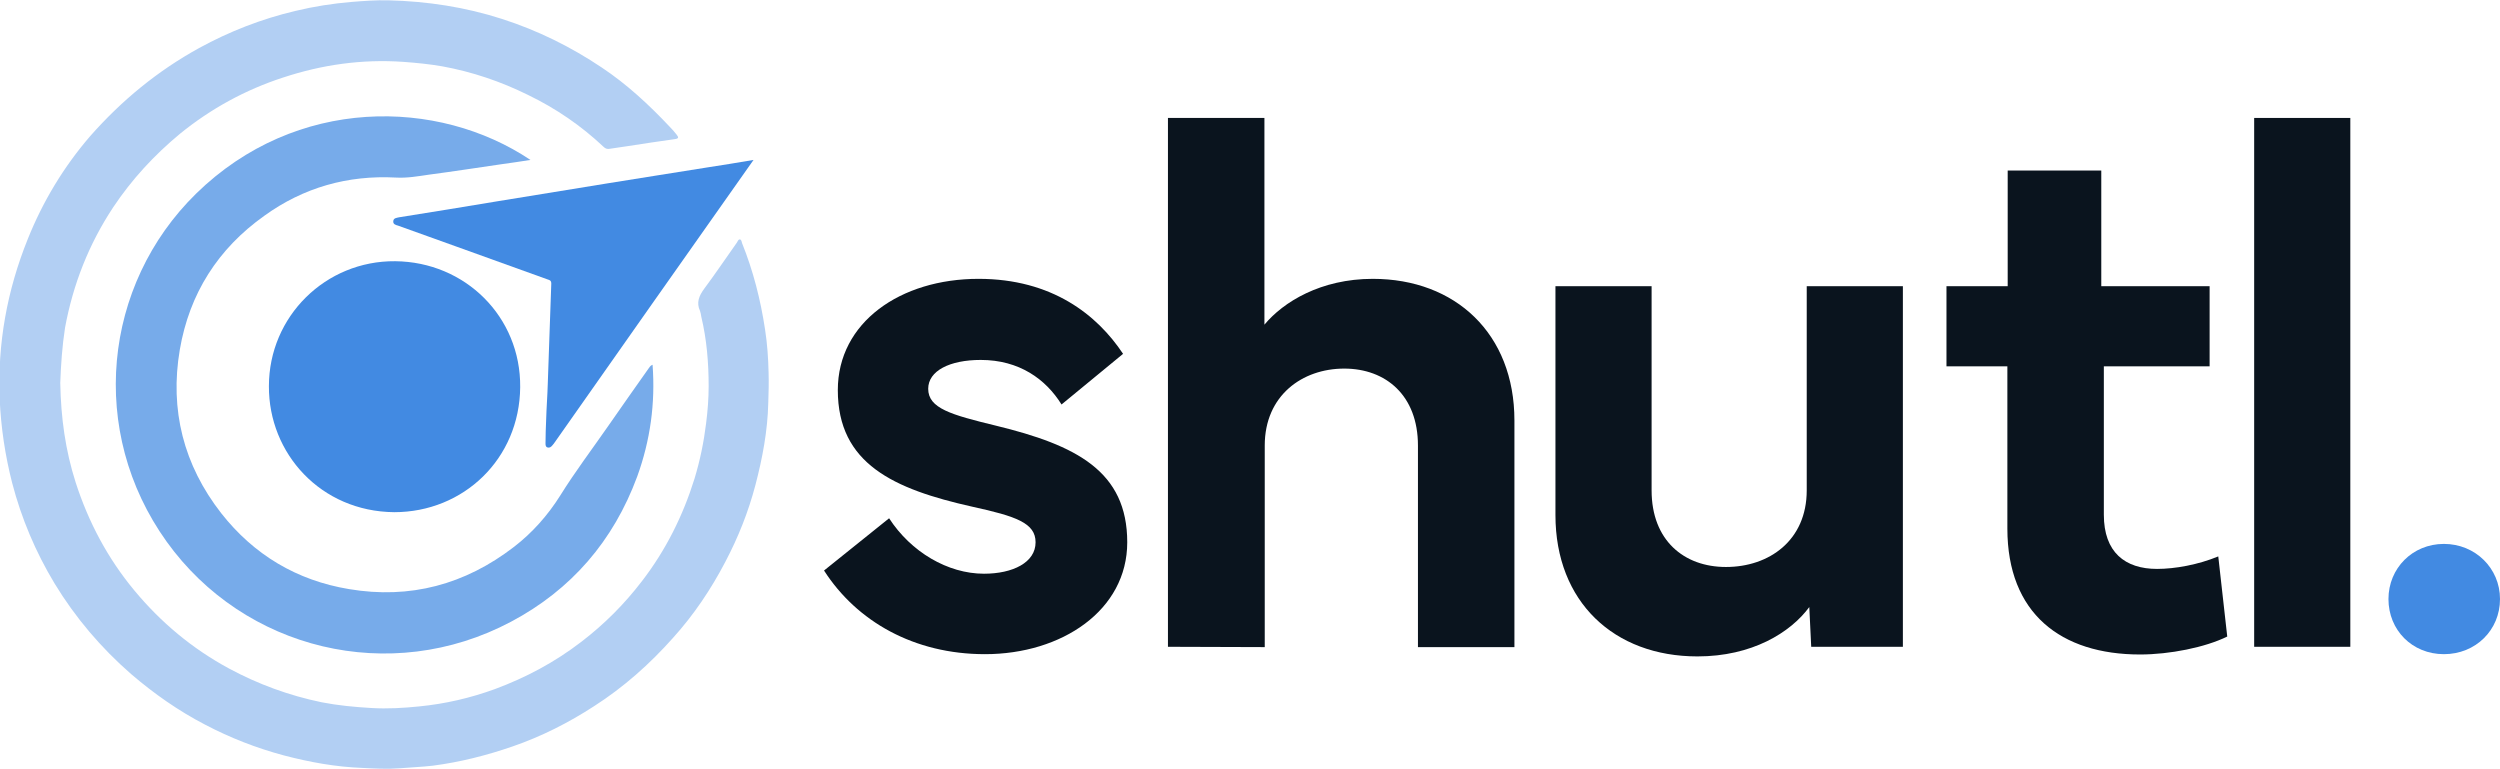
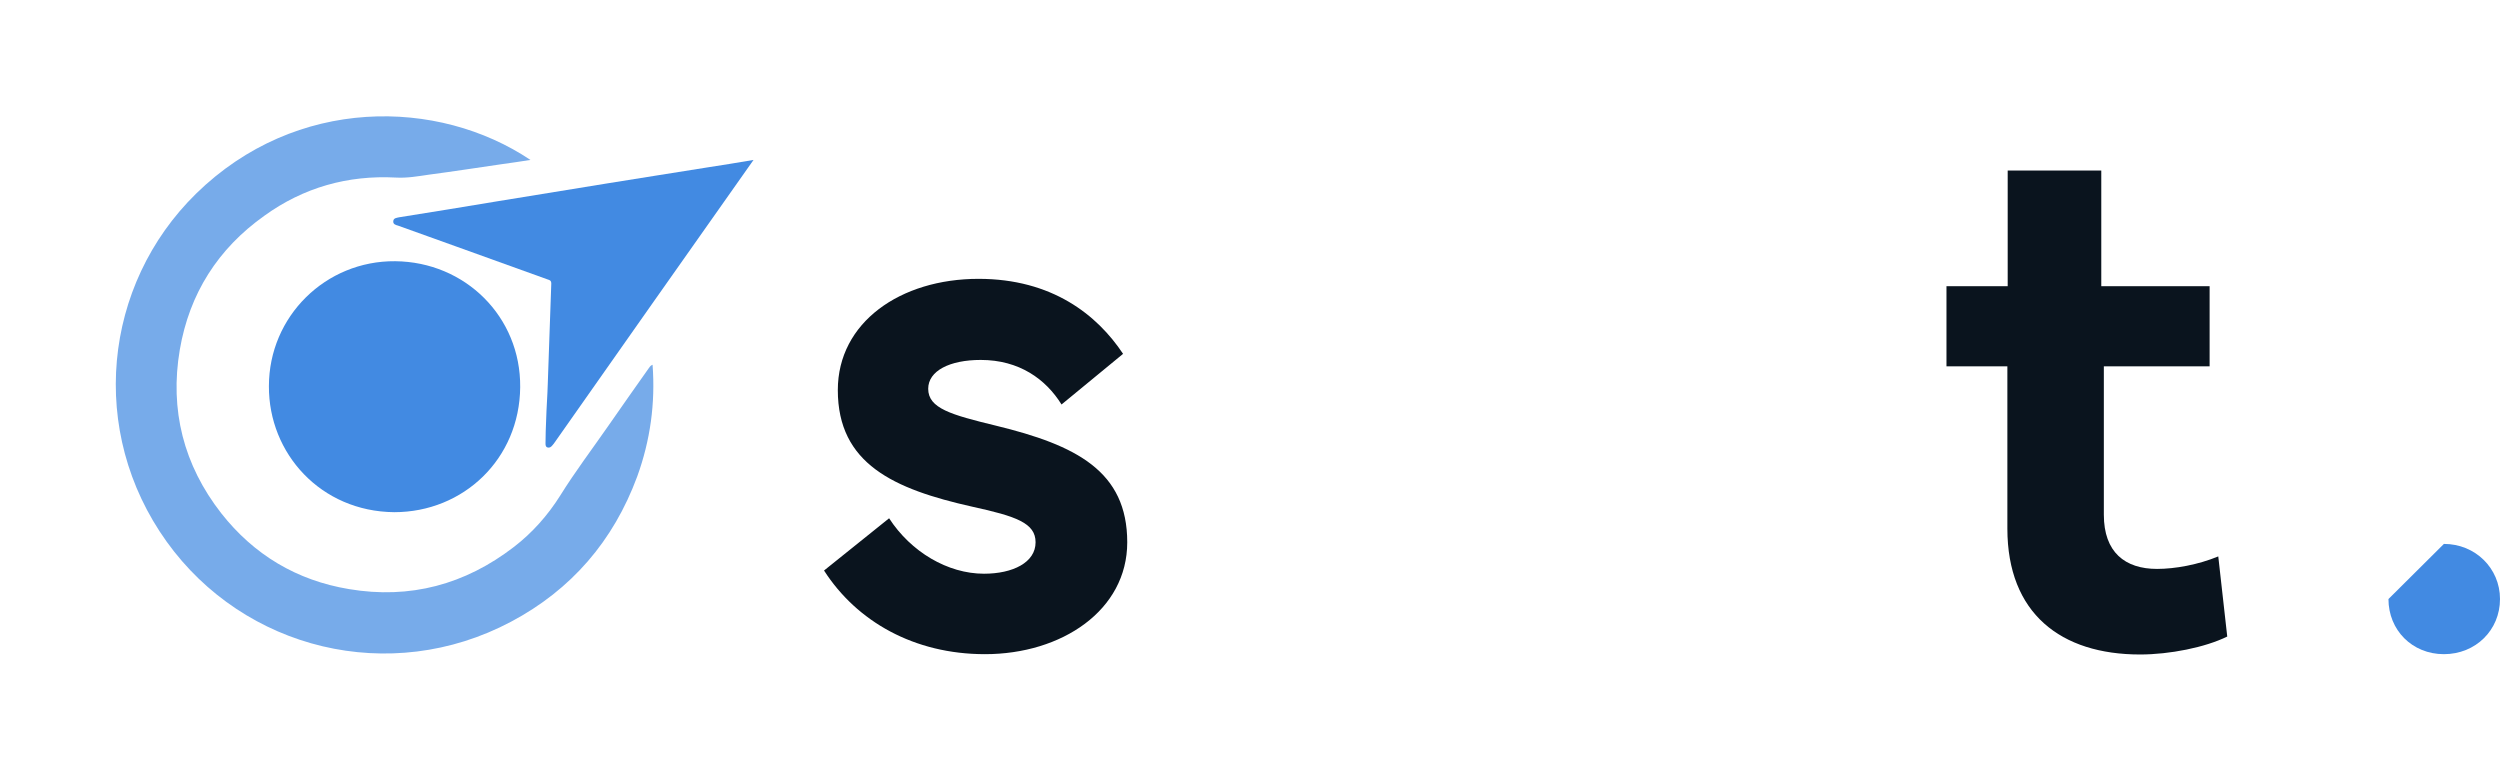
<svg xmlns="http://www.w3.org/2000/svg" version="1.1" id="Lager_1" x="0px" y="0px" viewBox="0 0 780 240" style="enable-background:new 0 0 780 240;" xml:space="preserve">
  <style type="text/css">
	.st0{fill:#B2CFF3;}
	.st1{fill:#77ABEA;}
	.st2{fill:#428AE2;}
	.st3{fill:#0A141E;}
</style>
  <g>
    <g>
-       <path class="st0" d="M18.8,119.5c0.2,10.8,1.6,21,4.8,31c4,12.4,10,23.7,18.3,33.7s18.1,18.2,29.6,24.4    c9.1,4.9,18.7,8.4,28.8,10.5c5.1,1,10.4,1.5,15.6,1.8c5,0.3,10,0,14.9-0.5c8.1-0.8,15.9-2.6,23.6-5.4c9.7-3.6,18.7-8.4,26.9-14.7    c7.2-5.5,13.5-11.8,19-19c7.4-9.6,12.8-20.4,16.4-32c1.7-5.6,2.9-11.4,3.6-17.2c0.5-3.9,0.8-7.8,0.8-11.6c0-7.3-0.6-14.6-2.3-21.7    c-0.1-0.6-0.2-1.3-0.4-1.8c-1.2-2.6-0.3-4.7,1.3-6.9c3.5-4.7,6.8-9.6,10.2-14.4c0.3-0.4,0.4-1,0.9-1s0.6,0.7,0.7,1.1    c3.5,8.7,5.8,17.7,7.2,27c0.7,4.5,1,9,1.1,13.5c0.1,3.2,0,6.3-0.1,9.4c-0.2,8.7-1.8,17.2-4,25.6c-2.2,8.4-5.4,16.4-9.4,24    c-4.5,8.6-9.8,16.5-16.3,23.7c-7.3,8.2-15.4,15.4-24.6,21.3c-8,5.2-16.5,9.5-25.5,12.6c-8.1,2.8-16.4,4.9-24.9,6    c-3.4,0.4-6.8,0.5-10.2,0.8c-3.9,0.3-7.8,0.1-11.6-0.1c-8.4-0.3-16.6-1.8-24.6-3.9c-8.6-2.3-16.8-5.5-24.6-9.6    c-8.3-4.3-16-9.7-23.1-15.8c-9.4-8.2-17.4-17.6-23.9-28.3c-5.9-9.8-10.3-20.2-13.2-31.3c-2.2-8.6-3.5-17.3-3.9-26.2    c-0.7-17.3,2.3-33.9,8.8-50C13.4,62.8,19.9,52,28.2,42.4C38,31.3,49.2,22.1,62.1,15c9.5-5.2,19.5-9.1,30.1-11.6    C98,2,103.8,1.1,109.7,0.6c3.8-0.3,7.7-0.6,11.5-0.5c12.1,0.3,23.9,2.1,35.4,5.8c11.2,3.6,21.5,8.7,31.2,15.2    c7.8,5.2,14.7,11.6,21.1,18.4c0.8,0.8,1.5,1.6,2.2,2.5c0.5,0.7,0.9,1.2-0.5,1.4c-4.9,0.7-9.8,1.4-14.8,2.2    c-1.8,0.3-3.6,0.5-5.4,0.8c-0.9,0.2-1.5,0-2.1-0.6c-7-6.6-14.9-12-23.6-16.2c-8.5-4.2-17.4-7.2-26.7-8.9c-4-0.7-8.1-1.1-12.2-1.4    c-12.9-0.9-25.4,0.9-37.5,4.9C76.6,28,65.8,33.9,56.2,41.7c-8.1,6.7-15.1,14.3-20.9,23c-7.6,11.5-12.5,24-15,37.5    C19.4,108,19,113.9,18.8,119.5z" />
      <path class="st1" d="M203.6,113.8c0.9,12-0.7,23.6-4.8,34.9c-7.4,20-20.5,35.3-39.4,45.3c-37.7,20-83.2,8.7-107.4-25    c-24.6-34.3-19.9-80.1,9.2-108.6c31.2-30.5,75.5-29.8,104.3-10.5c-3.1,0.5-5.9,0.9-8.8,1.3c-7.6,1.1-15.3,2.3-22.9,3.3    c-3.4,0.5-6.8,1.1-10.3,0.9c-15-0.8-28.8,3.1-41,11.9C68,77.6,59.1,91.6,56.1,109.1c-3.2,18.8,1.2,36,12.9,51    c10.2,13,23.6,21,39.9,23.7c19,3.2,36.2-1.4,51.5-13.2c5.7-4.4,10.5-9.8,14.4-16c4.6-7.4,9.9-14.4,14.9-21.6    c4.2-6.1,8.5-12.1,12.7-18.1C202.7,114.6,202.8,114.1,203.6,113.8z" />
      <path class="st2" d="M83.9,120.5c0-21.8,17.7-39.2,39.4-39c21.8,0.2,39.2,17.3,39,39.3c-0.2,22.4-17.7,39-39.3,39    C100.1,159.6,83.8,141.5,83.9,120.5z" />
      <path class="st2" d="M235.1,49.9c-20.8,29.5-41.6,59-62.3,88.5c-0.2,0.2-0.3,0.4-0.5,0.6c-0.4,0.5-0.9,0.8-1.5,0.6    s-0.6-0.8-0.6-1.3c0-2.5,0.1-4.9,0.2-7.4c0.1-3.7,0.4-7.4,0.5-11c0.4-10.5,0.7-20.9,1.1-31.4c0-1-0.5-1.1-1.1-1.3    c-9.5-3.4-19.1-6.9-28.6-10.3c-6-2.2-12.1-4.3-18.1-6.5c-0.7-0.2-1.6-0.4-1.5-1.4s1-1,1.8-1.2c10.2-1.6,20.4-3.3,30.7-5    c11.5-1.9,22.9-3.7,34.4-5.6c10.2-1.6,20.4-3.3,30.7-4.9C225.1,51.6,230.2,50.7,235.1,49.9z" />
    </g>
    <g>
      <path class="st3" d="M277.4,161.7c6.8,10.5,18.3,17.3,29.6,17.3c9,0,16.1-3.5,16.1-9.8c0-6-6-8.1-19.7-11.1    c-24.6-5.5-42-13.4-42-36.4c0-21.1,19.5-34.7,43.9-34.7c22.9,0,37,11.2,45.1,23.4l-19.2,15.8c-4.9-7.9-13.2-13.9-25.2-13.9    c-9.7,0-16.4,3.4-16.4,9c0,6.1,7.1,8.1,21.1,11.5c25.1,6.1,41,14.2,41,36.4c0,21.2-20.4,34.9-44.4,34.9c-22.1,0-40-10.2-50.2-26.1    L277.4,161.7z" />
-       <path class="st3" d="M364.4,201.8v-165h30.1v64.5c5.9-7.1,17.6-14.3,33.8-14.3c25.8,0,44.2,17.1,44.2,44.2v70.7h-30.1V139    c0-15.6-10-24-23-24c-13.1,0-24.8,8.4-24.8,24v62.9L364.4,201.8L364.4,201.8z" />
-       <path class="st3" d="M485.3,160.7V89.3h30V153c0,15.6,10.1,23.9,23.2,23.9c13.5,0,25.2-8.3,25.2-23.9V89.3h30v112.5h-28.6    l-0.6-12.4c-5.9,8-17.9,15.4-34.9,15.4C503.6,204.8,485.3,187.8,485.3,160.7z" />
      <path class="st3" d="M607.3,114.3v-25h19.1V53.2h29.2v36.1h33.8v25h-33v46.3c0,11.7,6.6,16.9,16.6,16.9c5.6,0,12.8-1.3,19.1-3.9    l2.8,25c-6.9,3.4-18,5.6-27.2,5.6c-24.7,0-41.4-12.8-41.4-39.3v-50.6C626.3,114.3,607.3,114.3,607.3,114.3z" />
-       <path class="st3" d="M733.3,201.8h-30v-165h30V201.8z" />
-       <path class="st2" d="M762.5,169.7c9.8,0,17.5,7.6,17.5,17.2c0,9.7-7.6,17.2-17.5,17.2s-17.3-7.5-17.3-17.2    C745.2,177.3,752.7,169.7,762.5,169.7z" />
+       <path class="st2" d="M762.5,169.7c9.8,0,17.5,7.6,17.5,17.2c0,9.7-7.6,17.2-17.5,17.2s-17.3-7.5-17.3-17.2    z" />
    </g>
  </g>
</svg>